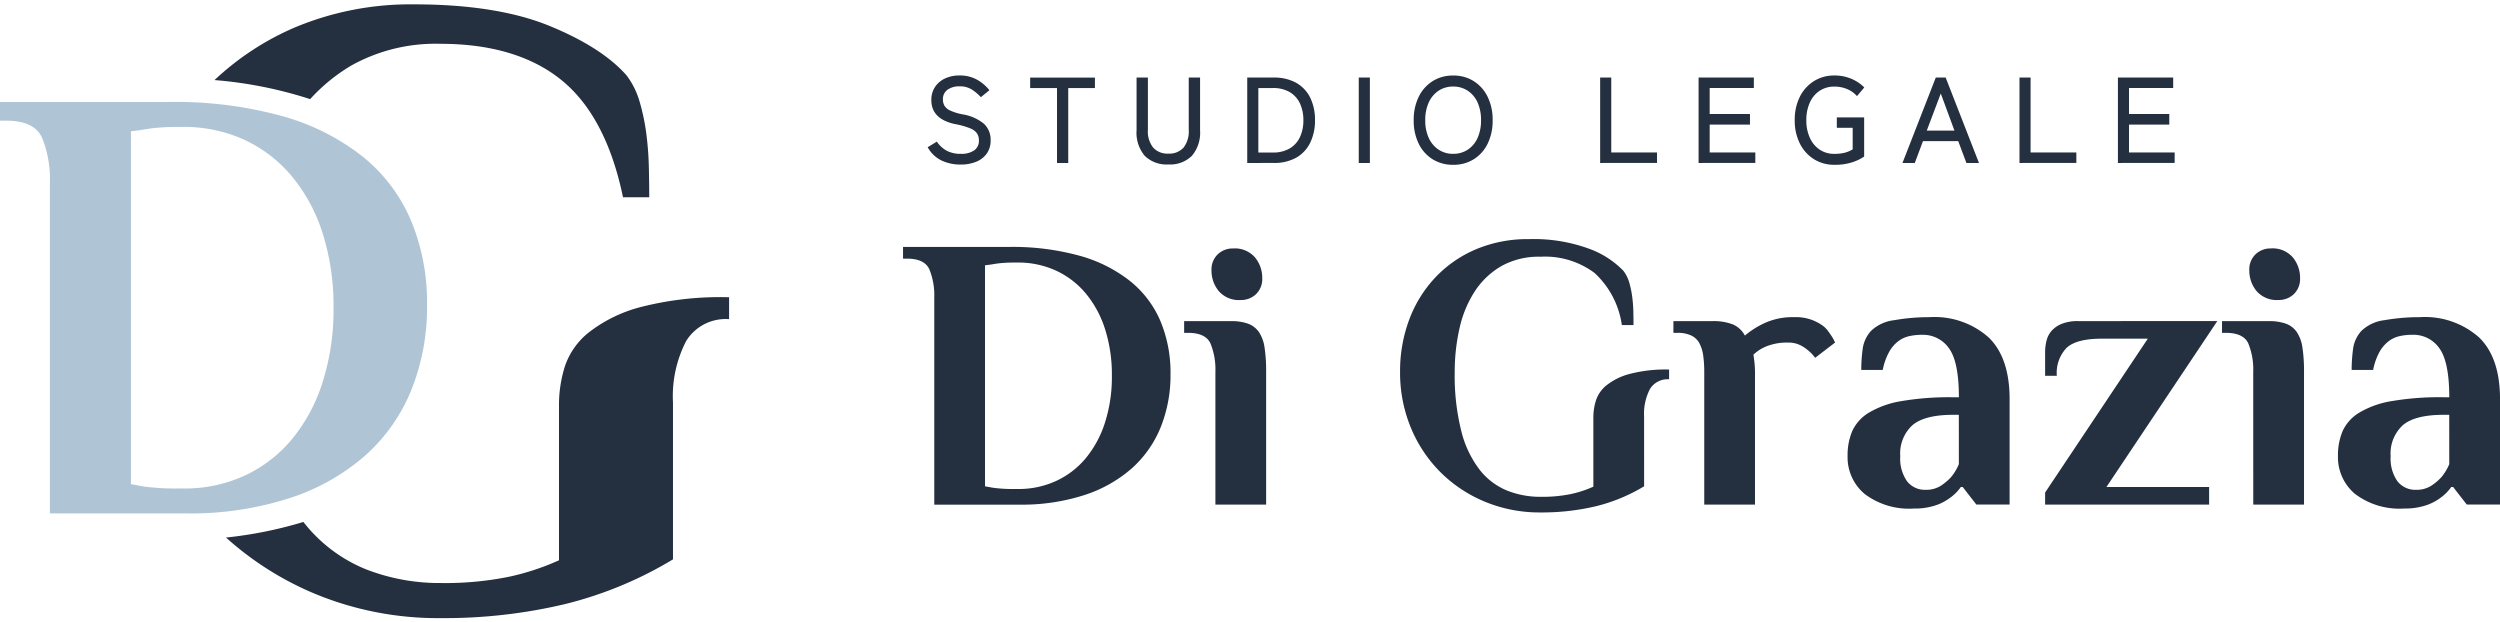
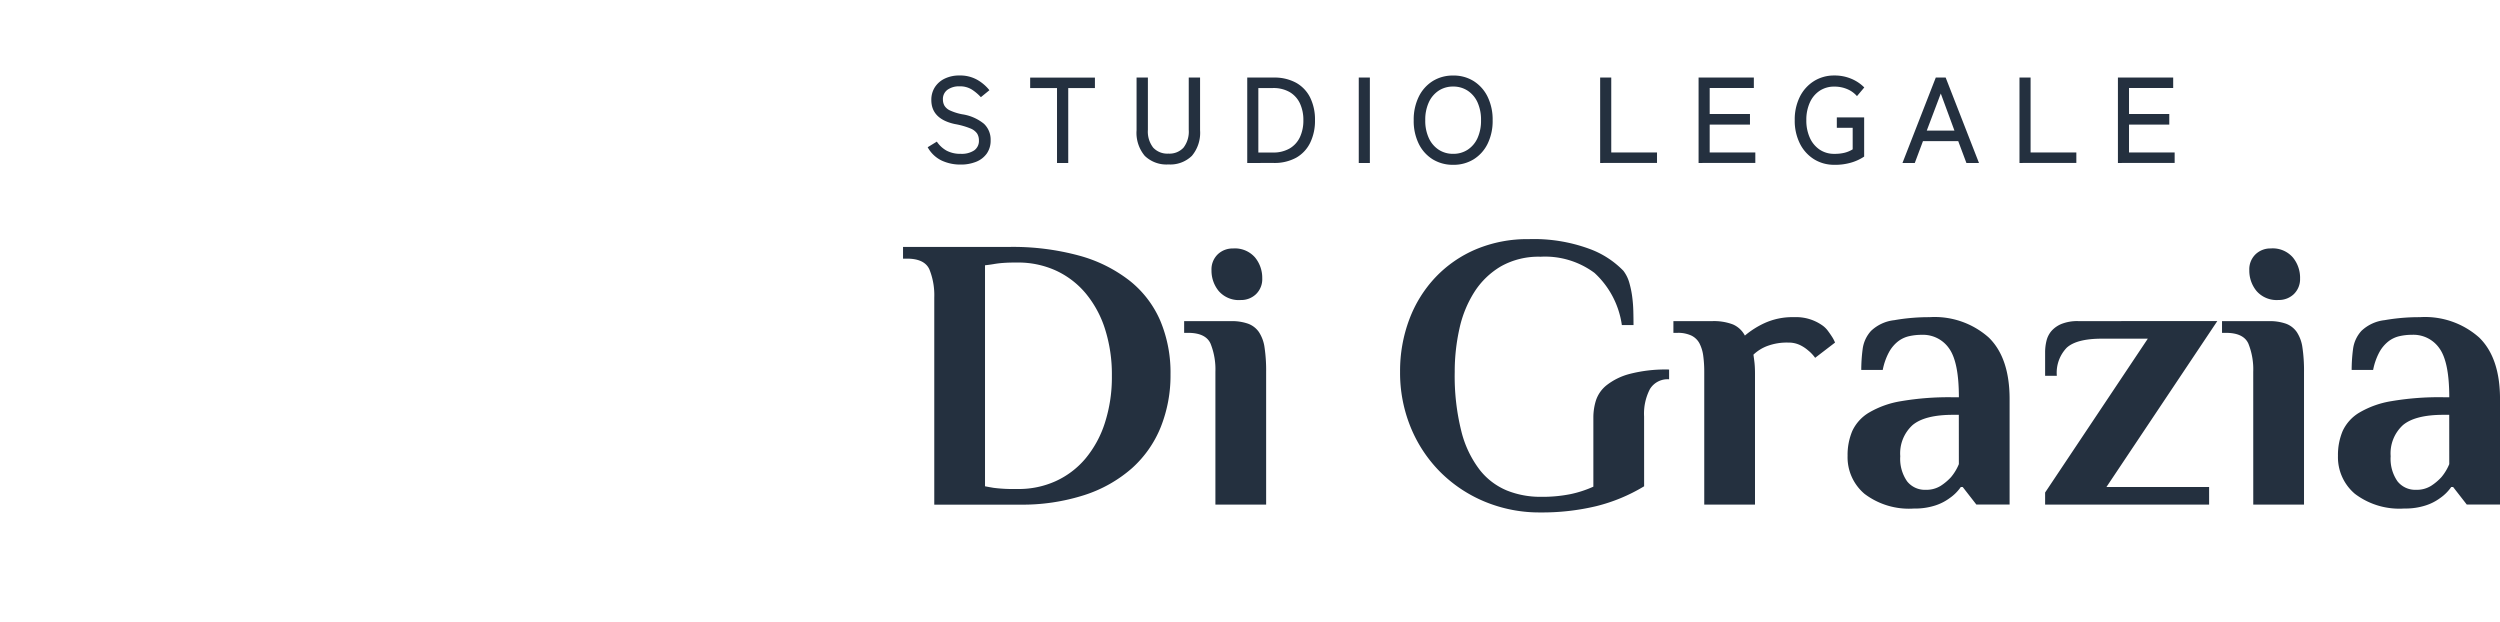
<svg xmlns="http://www.w3.org/2000/svg" width="287" height="71.458" viewBox="0 0 287 71.458">
  <g id="logo-mobile" transform="translate(-32.472 -30.5)">
    <path id="Tracciato_131" data-name="Tracciato 131" d="M4.268,3.056A5.041,5.041,0,0,1,2.1,2.593,3.625,3.625,0,0,1,.5,1.066L1.551.422A3.285,3.285,0,0,0,2.671,1.459a3.35,3.35,0,0,0,1.639.364,2.582,2.582,0,0,0,1.527-.392A1.325,1.325,0,0,0,6.383.282a1.491,1.491,0,0,0-.2-.777,1.692,1.692,0,0,0-.784-.6,8.751,8.751,0,0,0-1.779-.5Q.92-2.183.92-4.354a2.655,2.655,0,0,1,.406-1.471,2.76,2.76,0,0,1,1.135-.988A3.805,3.805,0,0,1,4.156-7.17a3.975,3.975,0,0,1,2.024.49,4.851,4.851,0,0,1,1.408,1.2l-.981.8a5.409,5.409,0,0,0-1.023-.868,2.571,2.571,0,0,0-1.443-.378,2.267,2.267,0,0,0-1.352.385A1.3,1.3,0,0,0,2.251-4.41a1.432,1.432,0,0,0,.175.707,1.456,1.456,0,0,0,.651.553,6.119,6.119,0,0,0,1.387.434,5.143,5.143,0,0,1,2.5,1.093A2.5,2.5,0,0,1,7.728.268a2.563,2.563,0,0,1-.441,1.52,2.733,2.733,0,0,1-1.219.946A4.673,4.673,0,0,1,4.268,3.056Zm11.08-.182v-8.6H12.266v-1.2H19.7v1.2H16.637v8.6Zm12.789.168a3.572,3.572,0,0,1-2.717-.988,4.111,4.111,0,0,1-.939-2.935V-6.932h1.3v6a3,3,0,0,0,.609,2.045,2.209,2.209,0,0,0,1.744.686,2.188,2.188,0,0,0,1.737-.686,3.022,3.022,0,0,0,.6-2.045v-6h1.3V-.881a4.111,4.111,0,0,1-.939,2.935A3.553,3.553,0,0,1,28.137,3.042Zm9.049-.168V-6.932H40.2a5.179,5.179,0,0,1,2.6.6,3.966,3.966,0,0,1,1.611,1.7,5.716,5.716,0,0,1,.553,2.6A5.727,5.727,0,0,1,44.407.562,3.958,3.958,0,0,1,42.8,2.271a5.179,5.179,0,0,1-2.6.6Zm1.275-1.2h1.653A3.726,3.726,0,0,0,42.068,1.2a2.958,2.958,0,0,0,1.17-1.3,4.476,4.476,0,0,0,.392-1.926,4.465,4.465,0,0,0-.392-1.933,2.966,2.966,0,0,0-1.17-1.3,3.726,3.726,0,0,0-1.954-.469H38.461Zm11.528,1.2V-6.932h1.275V2.873Zm10.842.21a4.392,4.392,0,0,1-2.353-.63,4.334,4.334,0,0,1-1.6-1.779,5.916,5.916,0,0,1-.581-2.7,5.96,5.96,0,0,1,.581-2.71,4.373,4.373,0,0,1,1.6-1.793,4.356,4.356,0,0,1,2.353-.637,4.32,4.32,0,0,1,2.346.637,4.391,4.391,0,0,1,1.6,1.793,5.96,5.96,0,0,1,.581,2.71,5.916,5.916,0,0,1-.581,2.7,4.351,4.351,0,0,1-1.6,1.779A4.357,4.357,0,0,1,60.831,3.084Zm0-1.261A2.968,2.968,0,0,0,62.5,1.347,3.14,3.14,0,0,0,63.625.009a4.81,4.81,0,0,0,.4-2.038,4.846,4.846,0,0,0-.4-2.052A3.14,3.14,0,0,0,62.5-5.419,2.968,2.968,0,0,0,60.831-5.9a2.968,2.968,0,0,0-1.674.476,3.187,3.187,0,0,0-1.128,1.338,4.774,4.774,0,0,0-.406,2.052A4.738,4.738,0,0,0,58.029.009a3.187,3.187,0,0,0,1.128,1.338A2.968,2.968,0,0,0,60.831,1.823ZM77.7,2.873V-6.932h1.275v8.6h5.253v1.2Zm11.3,0V-6.932h6.345v1.2H90.275v2.984H94.9v1.219H90.275V1.669h5.239v1.2Zm15.591.21a4.33,4.33,0,0,1-2.346-.644,4.454,4.454,0,0,1-1.618-1.8,5.836,5.836,0,0,1-.588-2.682,5.825,5.825,0,0,1,.588-2.689,4.464,4.464,0,0,1,1.618-1.793,4.33,4.33,0,0,1,2.346-.644,4.892,4.892,0,0,1,1.947.378,4.555,4.555,0,0,1,1.485.995l-.84.995a3.029,3.029,0,0,0-1.121-.805,3.706,3.706,0,0,0-1.471-.287,2.986,2.986,0,0,0-1.7.483,3.181,3.181,0,0,0-1.121,1.352,4.785,4.785,0,0,0-.4,2.017,4.785,4.785,0,0,0,.4,2.017,3.23,3.23,0,0,0,1.121,1.359,2.954,2.954,0,0,0,1.7.49,4.685,4.685,0,0,0,1.2-.133,3.338,3.338,0,0,0,.9-.385V-1.161h-1.821v-1.2h3.138v4.5a5.36,5.36,0,0,1-1.429.672A6.476,6.476,0,0,1,104.591,3.084Zm7.816-.21,3.824-9.805h1.135l3.824,9.805h-1.443L118.808.366H114.76l-.939,2.507Zm2.788-3.712h3.18L116.805-5.1ZM125.84,2.873V-6.932h1.275v8.6h5.253v1.2Zm11.3,0V-6.932h6.345v1.2h-5.071v2.984h4.623v1.219h-4.623V1.669h5.239v1.2Z" transform="translate(138.469 46.336)" fill="#24303f" />
    <path id="Tracciato_130" data-name="Tracciato 130" d="M13.255-19.071q-.672,0-1.277.045a10.516,10.516,0,0,0-1.1.134q-.538.09-.986.134V6.614q.448.09.986.179a17.3,17.3,0,0,0,2.376.134H13.7a10.276,10.276,0,0,0,4.3-.9,9.722,9.722,0,0,0,3.407-2.577,12.161,12.161,0,0,0,2.241-4.1,17.092,17.092,0,0,0,.807-5.424,17.172,17.172,0,0,0-.784-5.357,12.151,12.151,0,0,0-2.219-4.1,9.791,9.791,0,0,0-3.429-2.622,10.426,10.426,0,0,0-4.415-.919Zm-.583-1.793a28.892,28.892,0,0,1,8.068,1.009,16.413,16.413,0,0,1,5.782,2.891,11.837,11.837,0,0,1,3.5,4.595,15.354,15.354,0,0,1,1.165,6.119A15.984,15.984,0,0,1,30.064-.177a12.7,12.7,0,0,1-3.317,4.729A15.421,15.421,0,0,1,21.3,7.622a23.283,23.283,0,0,1-7.463,1.1H4.066V-15.036a7.937,7.937,0,0,0-.56-3.25q-.56-1.233-2.577-1.233H.48v-1.345Zm29.046,3.586A2.4,2.4,0,0,1,41-15.44a2.462,2.462,0,0,1-1.748.672A3.056,3.056,0,0,1,36.721-15.8a3.683,3.683,0,0,1-.829-2.376,2.4,2.4,0,0,1,.717-1.838,2.462,2.462,0,0,1,1.748-.672,3.056,3.056,0,0,1,2.533,1.031A3.683,3.683,0,0,1,41.718-17.278ZM36.34-6.52a7.937,7.937,0,0,0-.56-3.25Q35.219-11,33.2-11h-.448v-1.345h5.379a5.645,5.645,0,0,1,1.95.291,2.6,2.6,0,0,1,1.255.964,4.286,4.286,0,0,1,.65,1.793,18.024,18.024,0,0,1,.179,2.779V8.721H36.34ZM85.557,6.614A19.754,19.754,0,0,1,80.043,8.9a26.6,26.6,0,0,1-6.365.717,16.357,16.357,0,0,1-6.455-1.255,15.764,15.764,0,0,1-5.11-3.429,15.671,15.671,0,0,1-3.362-5.11,16.479,16.479,0,0,1-1.21-6.343,16.808,16.808,0,0,1,1.053-6.006,14.377,14.377,0,0,1,3-4.841,13.874,13.874,0,0,1,4.662-3.227,15.235,15.235,0,0,1,6.074-1.165,18.451,18.451,0,0,1,6.9,1.1,10.4,10.4,0,0,1,3.945,2.533,4.06,4.06,0,0,1,.672,1.345,10.719,10.719,0,0,1,.336,1.591,15.609,15.609,0,0,1,.134,1.681q.022.852.022,1.614H83a10.032,10.032,0,0,0-3.138-5.984,9.515,9.515,0,0,0-6.186-1.86,8.807,8.807,0,0,0-4.55,1.1,9.088,9.088,0,0,0-3.048,2.936,12.952,12.952,0,0,0-1.726,4.236,22.564,22.564,0,0,0-.538,4.953A26.077,26.077,0,0,0,64.579.316a12.038,12.038,0,0,0,2.107,4.415,7.707,7.707,0,0,0,3.138,2.376,10.283,10.283,0,0,0,3.855.717A16.385,16.385,0,0,0,77.13,7.51a12.635,12.635,0,0,0,2.6-.852V-1.32a6.558,6.558,0,0,1,.291-1.905,3.726,3.726,0,0,1,1.21-1.748,7.27,7.27,0,0,1,2.622-1.3,16.314,16.314,0,0,1,4.572-.515v1.121a2.363,2.363,0,0,0-2.2,1.121,6.119,6.119,0,0,0-.672,3.138ZM102.769-12.8a5.218,5.218,0,0,1,3.183.9,2.708,2.708,0,0,1,.672.628q.269.359.471.672a4.07,4.07,0,0,1,.291.515l.09.2L105.19-8.133a4.288,4.288,0,0,0-.807-.852,4.129,4.129,0,0,0-.964-.628,3.027,3.027,0,0,0-1.322-.269,6.406,6.406,0,0,0-2.421.4,4.711,4.711,0,0,0-1.569.986q.045.314.09.672.045.314.067.695t.022.784V8.721H92.46V-6.52a13.606,13.606,0,0,0-.112-1.815,4.374,4.374,0,0,0-.426-1.434,2.076,2.076,0,0,0-.941-.919A3.609,3.609,0,0,0,89.367-11h-.448v-1.345h4.438a6.137,6.137,0,0,1,2.4.381,2.828,2.828,0,0,1,1.367,1.277A10.013,10.013,0,0,1,99.34-12.1,7.709,7.709,0,0,1,102.769-12.8ZM121.685-1.589h-.672q-3.227,0-4.639,1.178a4.395,4.395,0,0,0-1.412,3.579,4.508,4.508,0,0,0,.784,2.876,2.589,2.589,0,0,0,2.129.974,3.1,3.1,0,0,0,1.726-.453,6.041,6.041,0,0,0,1.188-1,5.643,5.643,0,0,0,.9-1.495ZM118.323-12.8a9.342,9.342,0,0,1,6.791,2.331q2.4,2.331,2.4,7.082v12.1H123.7L122.134,6.7h-.224a5.008,5.008,0,0,1-1.255,1.255A5.721,5.721,0,0,1,119,8.81a7.531,7.531,0,0,1-2.465.359,8.452,8.452,0,0,1-5.67-1.681,5.5,5.5,0,0,1-1.95-4.37,7.06,7.06,0,0,1,.538-2.846,4.81,4.81,0,0,1,1.905-2.107,10.622,10.622,0,0,1,3.7-1.322,32.528,32.528,0,0,1,5.962-.448h.672q0-4.034-1.121-5.6a3.636,3.636,0,0,0-3.138-1.569,6.6,6.6,0,0,0-1.457.157,3.248,3.248,0,0,0-1.278.605,4.078,4.078,0,0,0-1.031,1.233,7.169,7.169,0,0,0-.717,2.04h-2.465a18.469,18.469,0,0,1,.157-2.376,3.809,3.809,0,0,1,.964-2.107,4.6,4.6,0,0,1,2.667-1.233A22.848,22.848,0,0,1,118.323-12.8Zm33.036.448L138.629,6.7h11.789V8.721H131.591V7.331L143.38-10.33h-5.289q-2.869,0-4.012,1.031a4.14,4.14,0,0,0-1.143,3.227h-1.345V-8.761a5.614,5.614,0,0,1,.157-1.322,2.686,2.686,0,0,1,.583-1.143,3.113,3.113,0,0,1,1.165-.807,4.923,4.923,0,0,1,1.905-.314Zm9.5-4.931a2.4,2.4,0,0,1-.717,1.838,2.462,2.462,0,0,1-1.748.672,3.056,3.056,0,0,1-2.533-1.031,3.683,3.683,0,0,1-.829-2.376,2.4,2.4,0,0,1,.717-1.838,2.462,2.462,0,0,1,1.748-.672,3.056,3.056,0,0,1,2.533,1.031A3.683,3.683,0,0,1,160.862-17.278ZM155.483-6.52a7.936,7.936,0,0,0-.56-3.25Q154.362-11,152.345-11H151.9v-1.345h5.379a5.645,5.645,0,0,1,1.95.291,2.6,2.6,0,0,1,1.255.964,4.286,4.286,0,0,1,.65,1.793,18.023,18.023,0,0,1,.179,2.779V8.721h-5.827Zm22.5,4.931h-.672q-3.227,0-4.639,1.178a4.395,4.395,0,0,0-1.412,3.579,4.508,4.508,0,0,0,.784,2.876,2.589,2.589,0,0,0,2.129.974,3.1,3.1,0,0,0,1.726-.453,6.041,6.041,0,0,0,1.188-1,5.643,5.643,0,0,0,.9-1.495ZM174.623-12.8a9.342,9.342,0,0,1,6.791,2.331q2.4,2.331,2.4,7.082v12.1H180L178.433,6.7h-.224a5.008,5.008,0,0,1-1.255,1.255,5.72,5.72,0,0,1-1.658.852,7.531,7.531,0,0,1-2.465.359,8.452,8.452,0,0,1-5.67-1.681,5.5,5.5,0,0,1-1.95-4.37,7.061,7.061,0,0,1,.538-2.846,4.81,4.81,0,0,1,1.905-2.107,10.622,10.622,0,0,1,3.7-1.322,32.528,32.528,0,0,1,5.962-.448h.672q0-4.034-1.121-5.6a3.636,3.636,0,0,0-3.138-1.569,6.6,6.6,0,0,0-1.457.157,3.248,3.248,0,0,0-1.277.605,4.078,4.078,0,0,0-1.031,1.233,7.169,7.169,0,0,0-.717,2.04h-2.465a18.469,18.469,0,0,1,.157-2.376,3.809,3.809,0,0,1,.964-2.107,4.6,4.6,0,0,1,2.667-1.233A22.848,22.848,0,0,1,174.623-12.8Z" transform="translate(135.66 79.711)" fill="#24303f" />
-     <path id="Sottrazione_4" data-name="Sottrazione 4" d="M25.956,70.459A36.872,36.872,0,0,1,11.462,67.64,35.935,35.935,0,0,1,1.316,61.211,47.671,47.671,0,0,0,10.2,59.42l.012.016.041.051A17.392,17.392,0,0,0,17.3,64.822a23.21,23.21,0,0,0,8.656,1.61,36.952,36.952,0,0,0,7.751-.7,28.438,28.438,0,0,0,5.837-1.911V45.9a14.755,14.755,0,0,1,.656-4.278A8.394,8.394,0,0,1,42.918,37.7a16.4,16.4,0,0,1,5.887-2.92,36.832,36.832,0,0,1,10.267-1.157v2.516a5.329,5.329,0,0,0-4.932,2.516A13.8,13.8,0,0,0,52.63,45.7V63.715a44.564,44.564,0,0,1-12.381,5.132A59.956,59.956,0,0,1,25.956,70.459ZM49.912,22.144H46.893C45.623,16,43.253,11.478,39.847,8.708S31.767,4.53,25.956,4.53A19.869,19.869,0,0,0,15.74,7a20.452,20.452,0,0,0-4.763,3.879A48.2,48.2,0,0,0,0,8.692,31.584,31.584,0,0,1,9.3,2.617,34.392,34.392,0,0,1,22.936,0c6.28,0,11.5.83,15.5,2.466S45.424,6.015,47.3,8.153A9.2,9.2,0,0,1,48.8,11.172a24.21,24.21,0,0,1,.755,3.574,35.529,35.529,0,0,1,.3,3.774c.033,1.269.049,2.487.049,3.622Z" transform="translate(57.1 31)" fill="#24303f" stroke="rgba(0,0,0,0)" stroke-miterlimit="10" stroke-width="1" />
-     <path id="Tracciato_112" data-name="Tracciato 112" d="M2.041-31.457q-1.074,0-2.04.072a16.794,16.794,0,0,0-1.753.215q-.859.143-1.575.215V9.552q.716.143,1.575.286a27.624,27.624,0,0,0,3.793.215h.716A16.407,16.407,0,0,0,9.627,8.621a15.523,15.523,0,0,0,5.439-4.115,19.417,19.417,0,0,0,3.578-6.549,27.29,27.29,0,0,0,1.288-8.66,27.417,27.417,0,0,0-1.252-8.552A19.4,19.4,0,0,0,15.138-25.8,15.633,15.633,0,0,0,9.663-29.99a16.647,16.647,0,0,0-7.05-1.467Zm-.93-2.863a46.131,46.131,0,0,1,12.882,1.61,26.206,26.206,0,0,1,9.232,4.616,18.9,18.9,0,0,1,5.582,7.336,24.515,24.515,0,0,1,1.861,9.769,25.52,25.52,0,0,1-1.789,9.7,20.275,20.275,0,0,1-5.3,7.551,24.622,24.622,0,0,1-8.7,4.9A37.175,37.175,0,0,1,2.972,12.915h-15.6V-25.016a12.672,12.672,0,0,0-.895-5.189q-.895-1.968-4.115-1.968h-.716V-34.32Z" transform="translate(50.828 76.526)" fill="#afc4d5" />
  </g>
</svg>